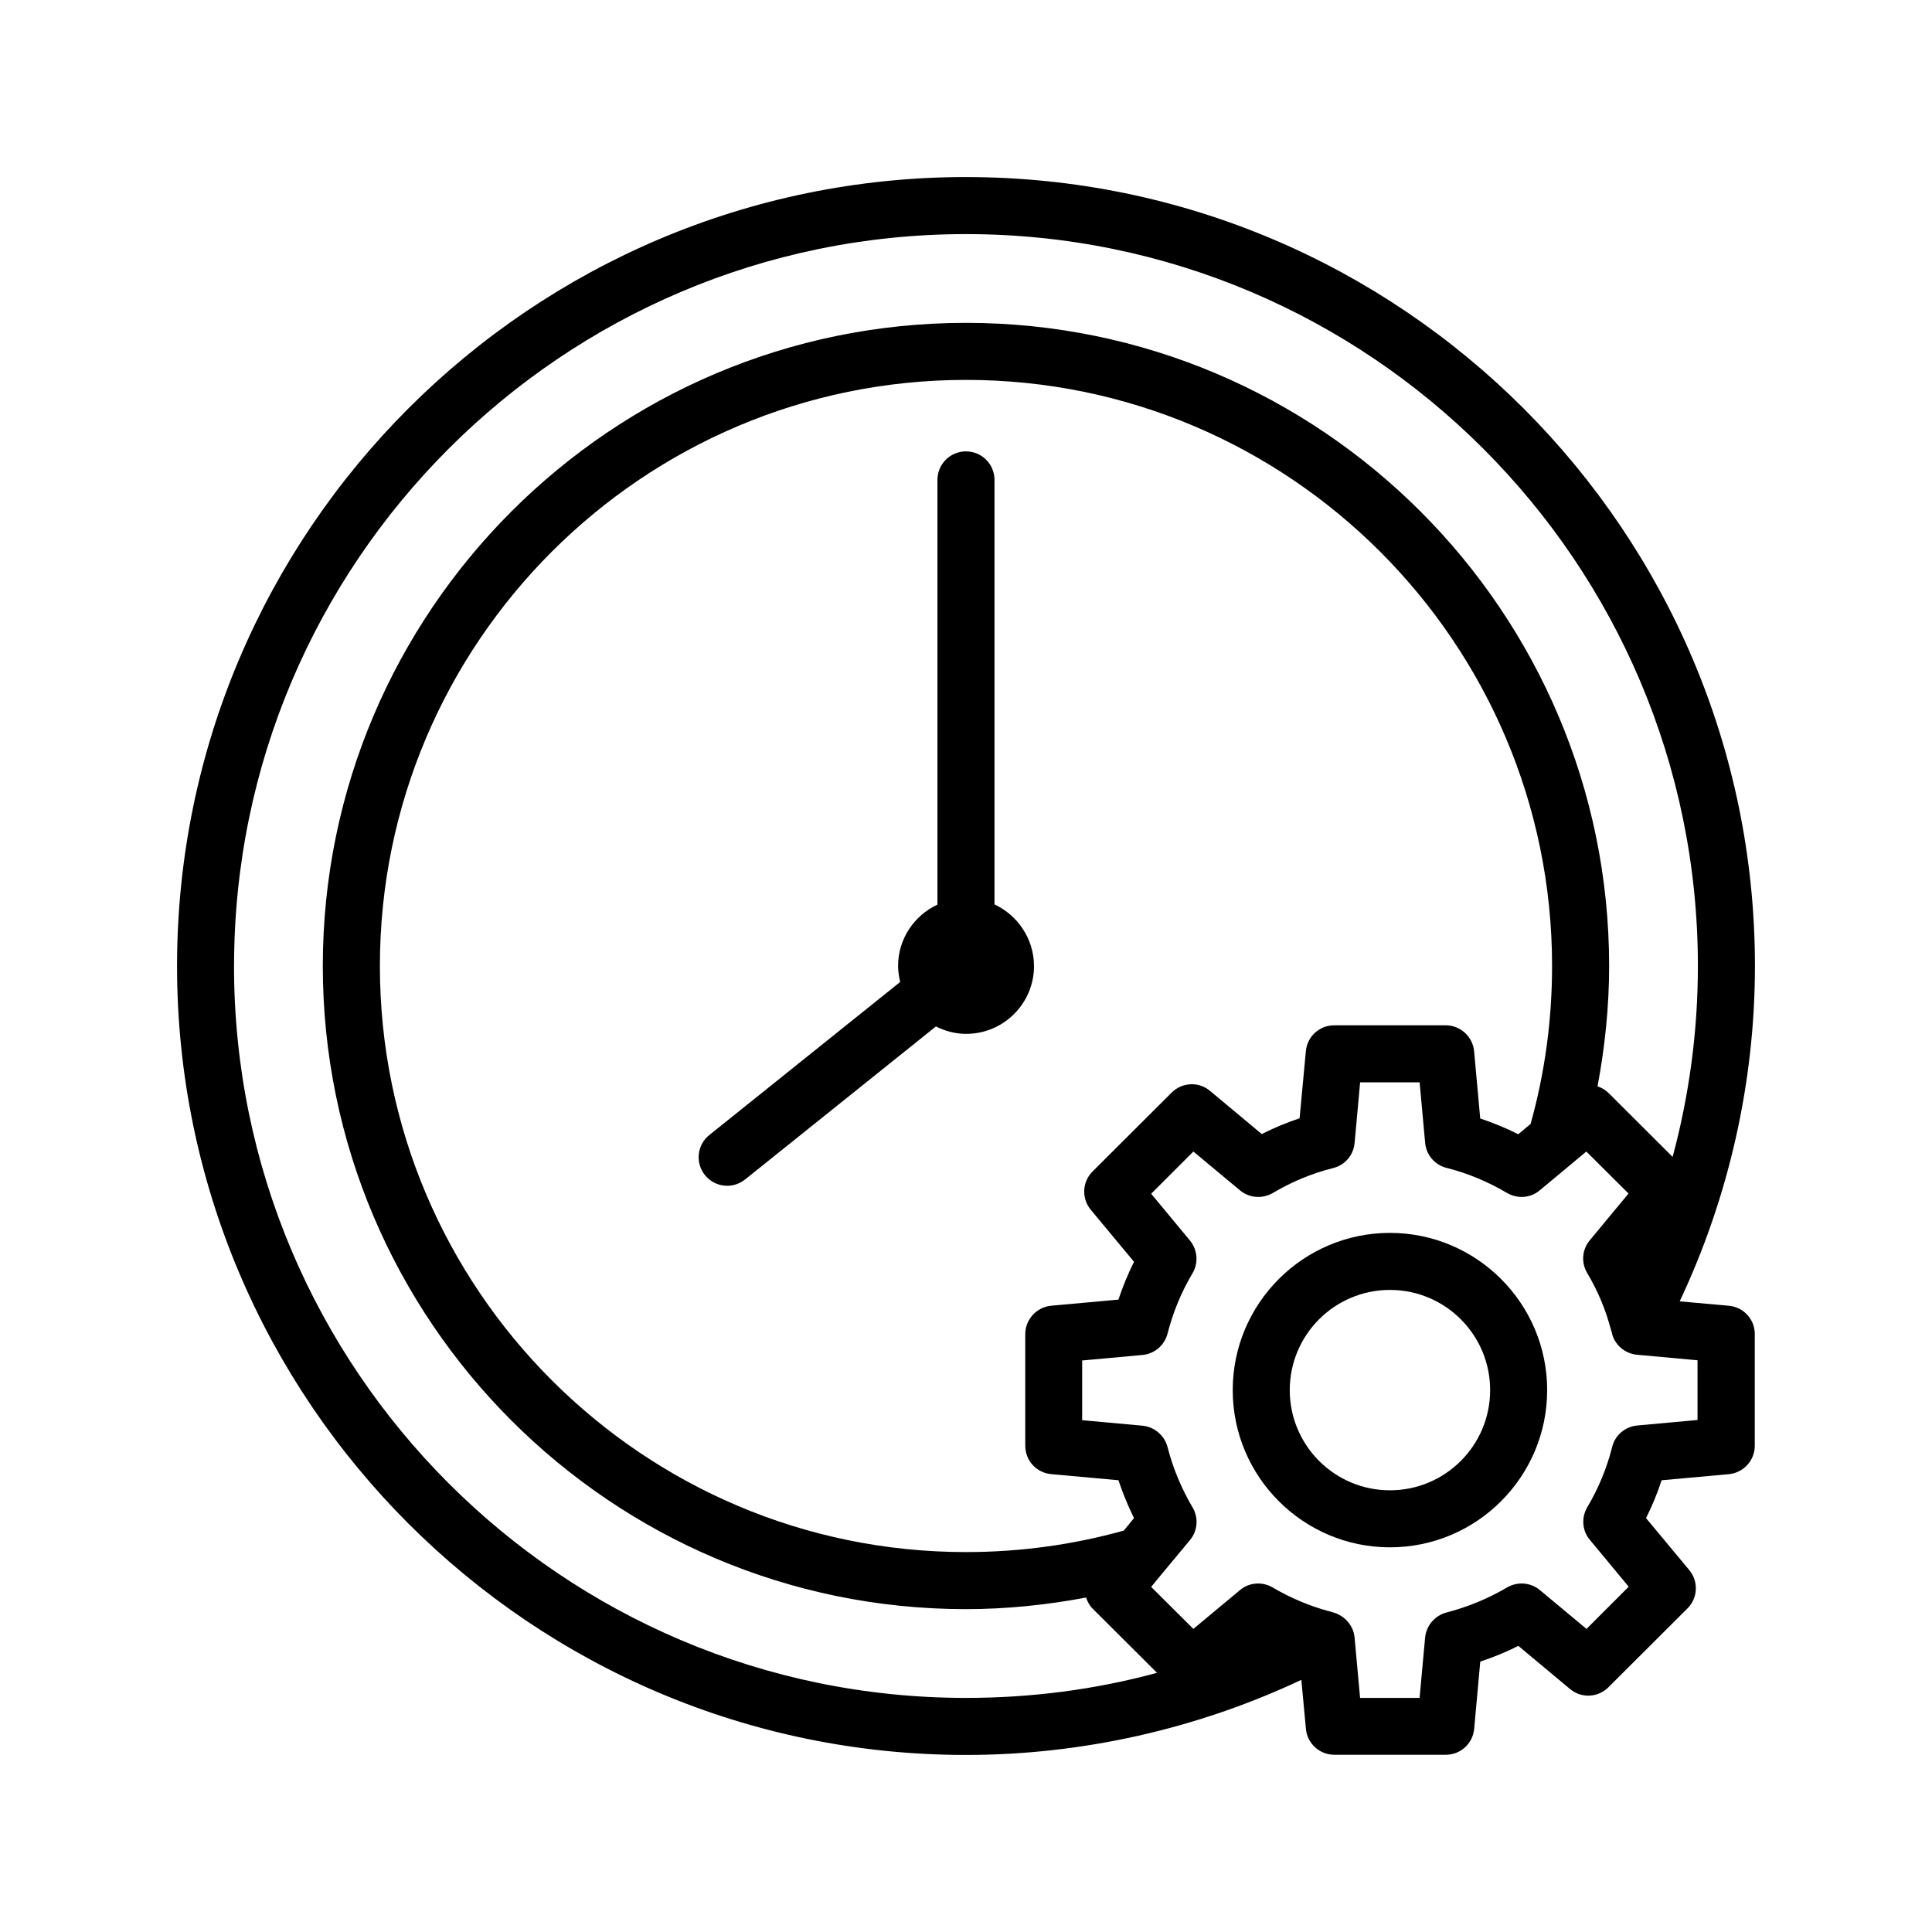
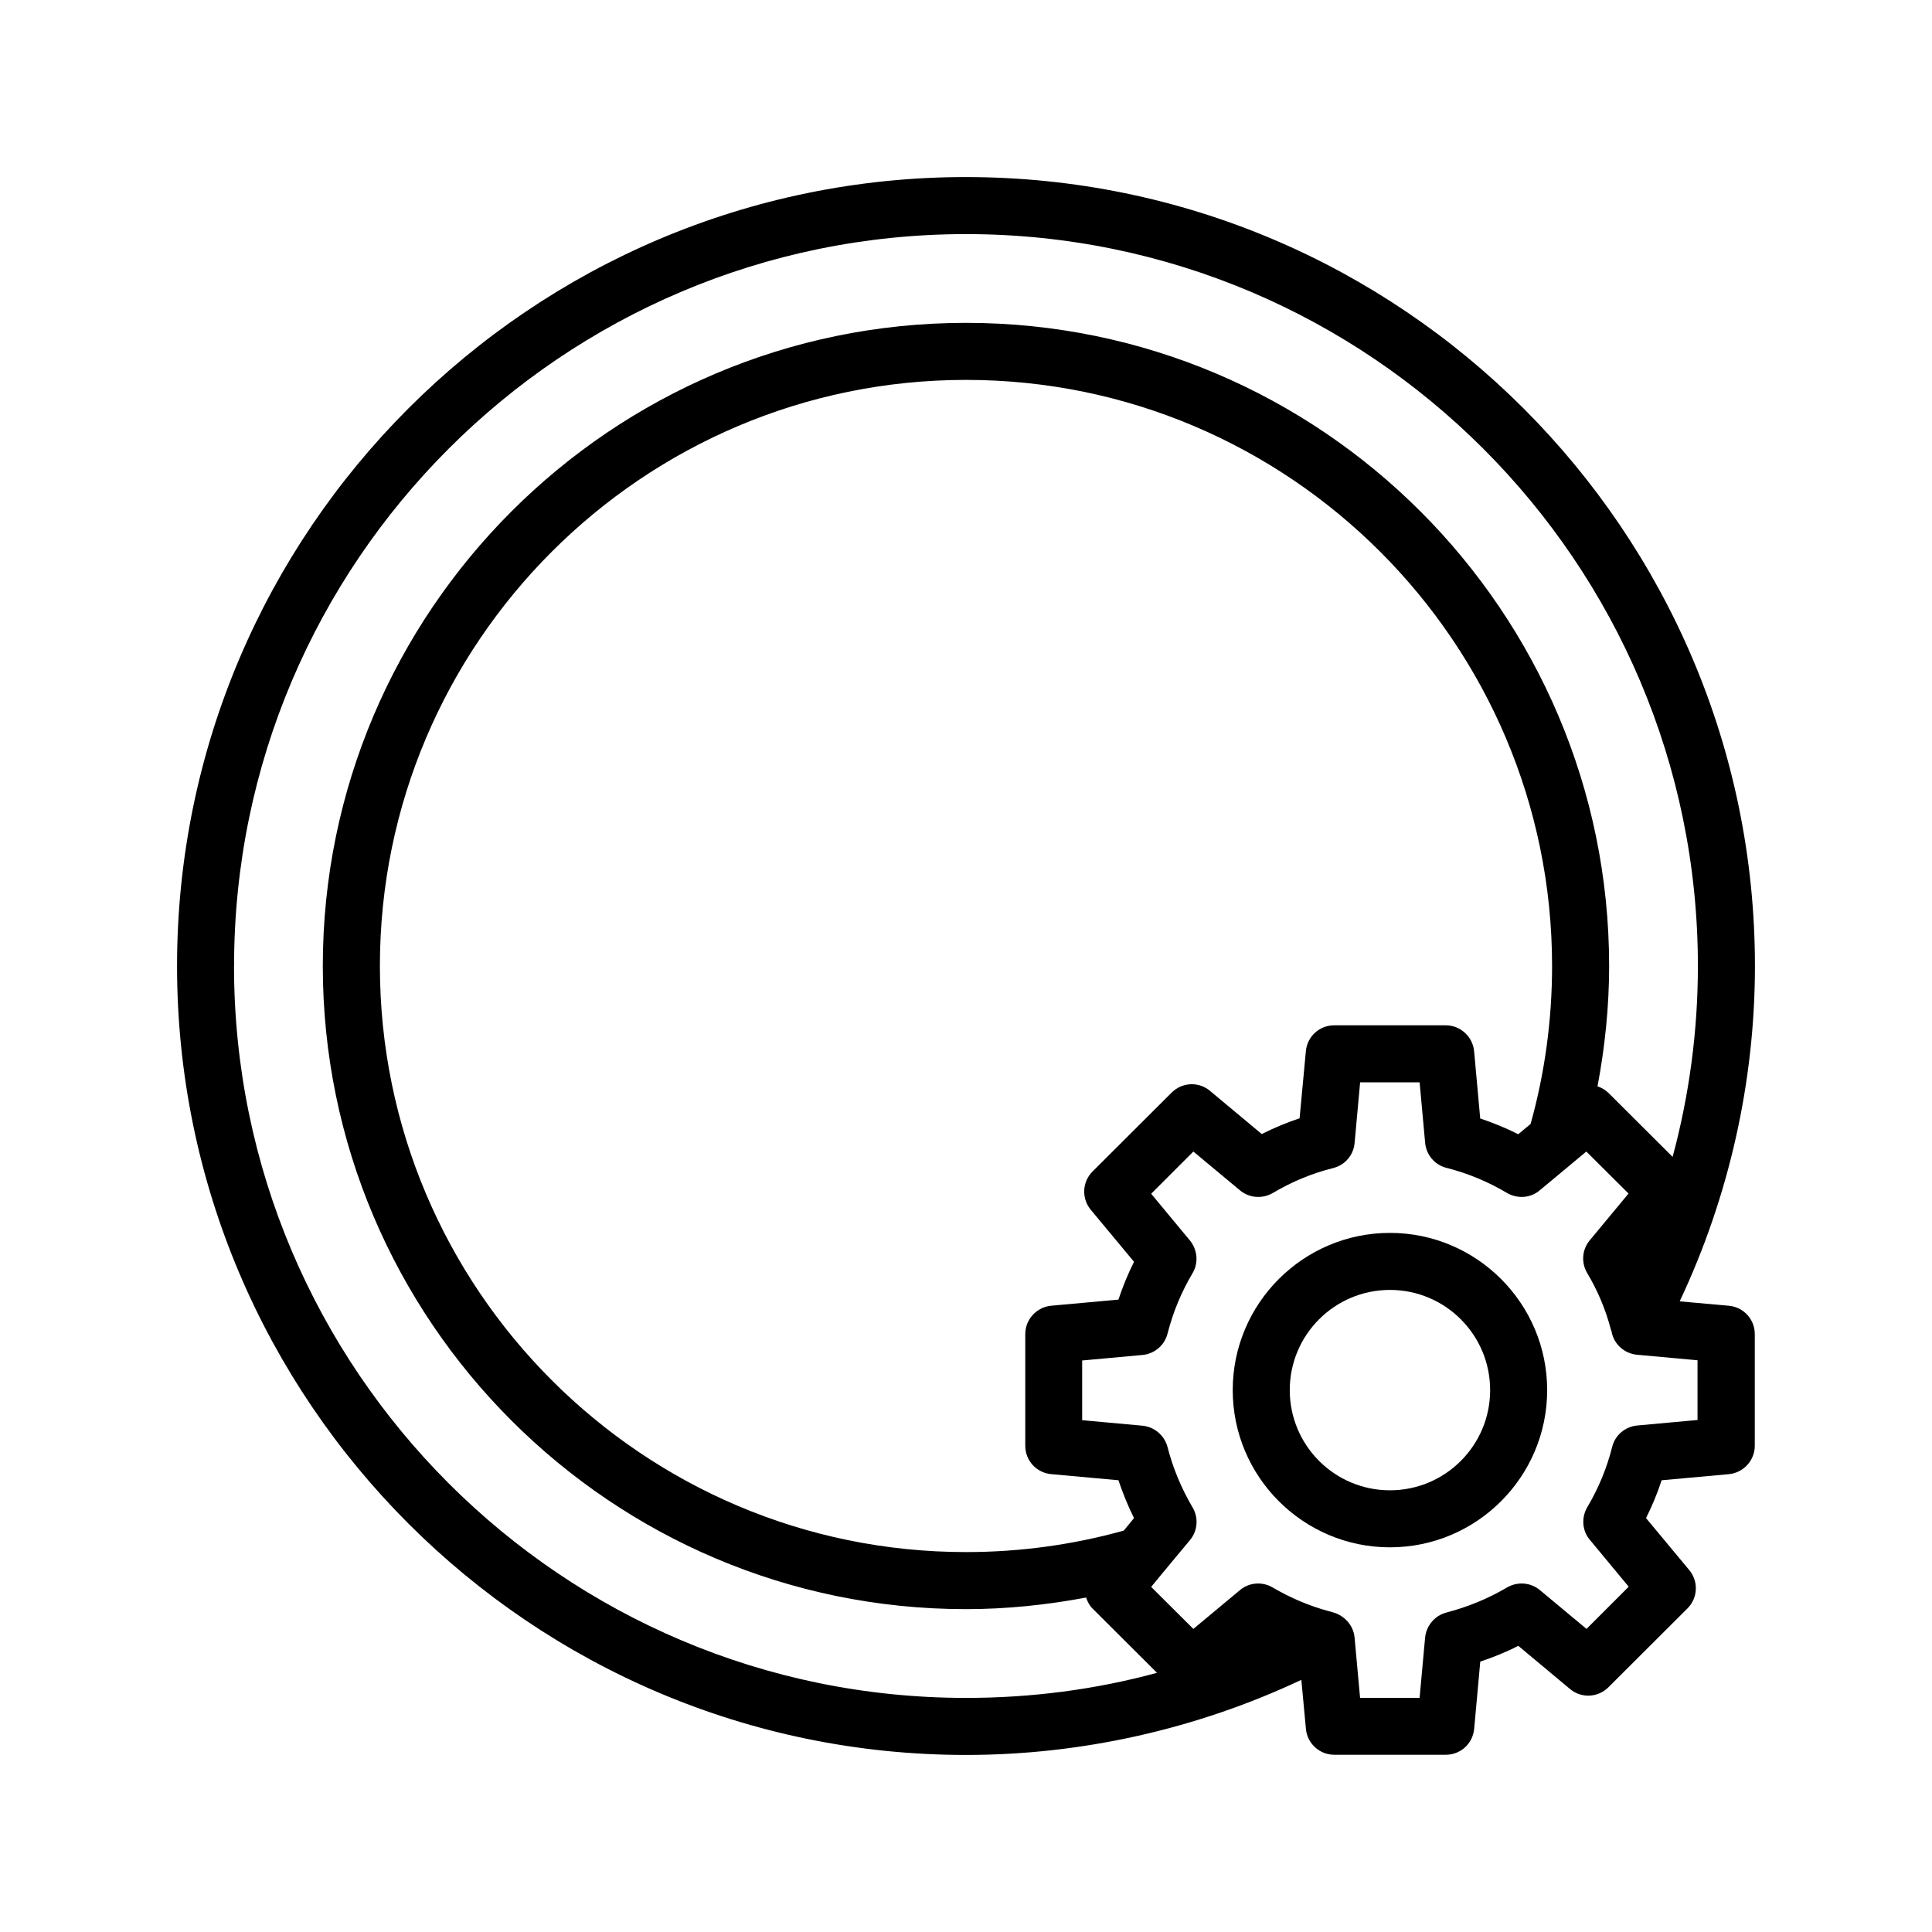
<svg xmlns="http://www.w3.org/2000/svg" fill="#000000" width="800px" height="800px" version="1.1" viewBox="144 144 512 512">
  <g>
    <path d="m512.35 470.73c-22.973 0-41.664 18.691-41.664 41.664 0 22.973 18.691 41.664 41.664 41.664s41.664-18.691 41.664-41.664c0-22.973-18.691-41.664-41.664-41.664zm0 68.215c-14.66 0-26.551-11.891-26.551-26.551 0-14.66 11.891-26.551 26.551-26.551s26.551 11.891 26.551 26.551c0 14.66-11.891 26.551-26.551 26.551z" />
-     <path d="m407.55 383.68v-112.5c0-4.18-3.375-7.559-7.559-7.559-4.18 0-7.559 3.375-7.559 7.559v112.55c-6.144 2.871-10.43 9.07-10.43 16.273 0 1.461 0.25 2.871 0.555 4.231l-50.578 40.559c-3.273 2.621-3.777 7.356-1.16 10.629 1.512 1.863 3.68 2.82 5.894 2.82 1.664 0 3.324-0.555 4.734-1.664l50.582-40.559c2.418 1.211 5.09 1.965 8.012 1.965 9.926 0 17.984-8.062 17.984-17.984-0.047-7.254-4.328-13.449-10.477-16.32z" />
    <path d="m400 190.92c-115.27 0-209.08 93.809-209.08 209.08 0 115.27 93.809 209.08 209.08 209.08 30.73 0 61.262-6.902 88.871-19.902l1.211 13c0.352 3.879 3.629 6.852 7.508 6.852h29.574c3.93 0 7.152-2.973 7.508-6.902l1.613-17.785c3.477-1.16 6.852-2.519 10.078-4.18l13.703 11.438c2.973 2.519 7.406 2.316 10.176-0.453l20.957-20.906c2.769-2.769 2.973-7.152 0.453-10.176l-11.438-13.754c1.613-3.223 3.023-6.602 4.133-10.027l17.785-1.613c3.879-0.352 6.902-3.629 6.902-7.508v-29.625c0-3.93-2.973-7.152-6.902-7.508l-13-1.16c13.043-27.656 19.945-58.137 19.945-88.867 0-115.27-93.809-209.08-209.08-209.08zm-193.97 209.08c0-106.96 87.008-193.96 193.96-193.96 106.96-0.004 193.97 87.004 193.97 193.96 0 17.078-2.266 34.16-6.699 50.582l-17.027-16.977c-0.855-0.805-1.812-1.359-2.871-1.715 1.965-10.48 3.074-21.109 3.074-31.891 0-93.961-76.477-170.44-170.44-170.44-93.965-0.004-170.45 76.477-170.45 170.44s76.48 170.44 170.44 170.44c10.73 0 21.363-1.109 31.84-3.074 0.352 1.059 0.906 2.117 1.715 2.922l17.078 17.027c-16.324 4.434-33.25 6.648-50.633 6.648-106.96 0.004-193.97-87.004-193.97-193.96zm340.32 44.586c-3.273-1.664-6.648-3.023-10.078-4.18l-1.613-17.785c-0.352-3.879-3.629-6.902-7.508-6.902h-29.574c-3.93 0-7.152 2.973-7.508 6.852l-1.664 17.785c-3.426 1.16-6.75 2.519-10.027 4.18l-13.703-11.438c-2.973-2.519-7.406-2.316-10.176 0.453l-20.957 20.906c-2.769 2.769-2.973 7.152-0.453 10.176l11.438 13.754c-1.613 3.223-2.973 6.551-4.133 10.027l-17.785 1.613c-3.879 0.352-6.902 3.629-6.902 7.508v29.625c0 3.93 2.973 7.152 6.902 7.508l17.785 1.613c1.16 3.426 2.519 6.801 4.133 10.027l-2.715 3.32c-13.551 3.777-27.609 5.691-41.816 5.691-85.648 0.004-155.32-69.676-155.32-155.32 0-85.648 69.676-155.32 155.32-155.32 85.645 0 155.32 69.676 155.32 155.32 0 14.258-1.914 28.312-5.691 41.867zm47.559 75.723-16.02 1.461c-3.223 0.301-5.894 2.57-6.648 5.691-1.41 5.594-3.629 10.984-6.602 15.973-1.613 2.769-1.359 6.246 0.707 8.664l10.277 12.395-11.184 11.184-12.344-10.277c-2.469-2.066-5.945-2.316-8.715-0.707-4.938 2.922-10.328 5.141-16.07 6.648-3.074 0.805-5.34 3.477-5.644 6.648l-1.461 15.973h-15.77l-1.461-16.02c-0.301-3.223-2.719-5.894-5.894-6.699-0.203-0.051-0.402-0.152-1.059-0.301-5.039-1.359-10.027-3.477-14.762-6.246-2.719-1.613-6.246-1.359-8.664 0.707l-12.344 10.277-11.184-11.133 2.82-3.426 7.457-8.969c2.066-2.469 2.316-5.945 0.707-8.664-2.922-4.938-5.188-10.328-6.648-16.02-0.805-3.074-3.477-5.34-6.648-5.644l-15.973-1.461v-15.82l15.973-1.461c3.176-0.301 5.844-2.519 6.648-5.644 1.461-5.742 3.727-11.133 6.602-15.973 1.664-2.769 1.359-6.246-0.656-8.715l-10.277-12.395 11.184-11.184 12.344 10.277c2.469 2.066 5.945 2.316 8.715 0.707 5.09-3.023 10.48-5.238 15.973-6.602 0.754-0.203 1.512-0.504 2.168-0.906 1.965-1.211 3.324-3.324 3.527-5.742l1.461-16.07h15.77l1.461 16.02c0.301 3.223 2.57 5.894 5.691 6.648 5.543 1.41 10.934 3.629 16.02 6.648 2.769 1.613 6.246 1.359 8.664-0.707l8.969-7.457 0.051-0.051 3.324-2.769 11.184 11.133-10.277 12.395c-2.066 2.469-2.316 5.945-0.656 8.715 2.769 4.637 4.836 9.574 6.195 14.711 0.102 0.352 0.203 0.656 0.301 0.957v0.102c0.707 3.176 3.426 5.543 6.699 5.844l16.02 1.461v15.824z" />
  </g>
</svg>